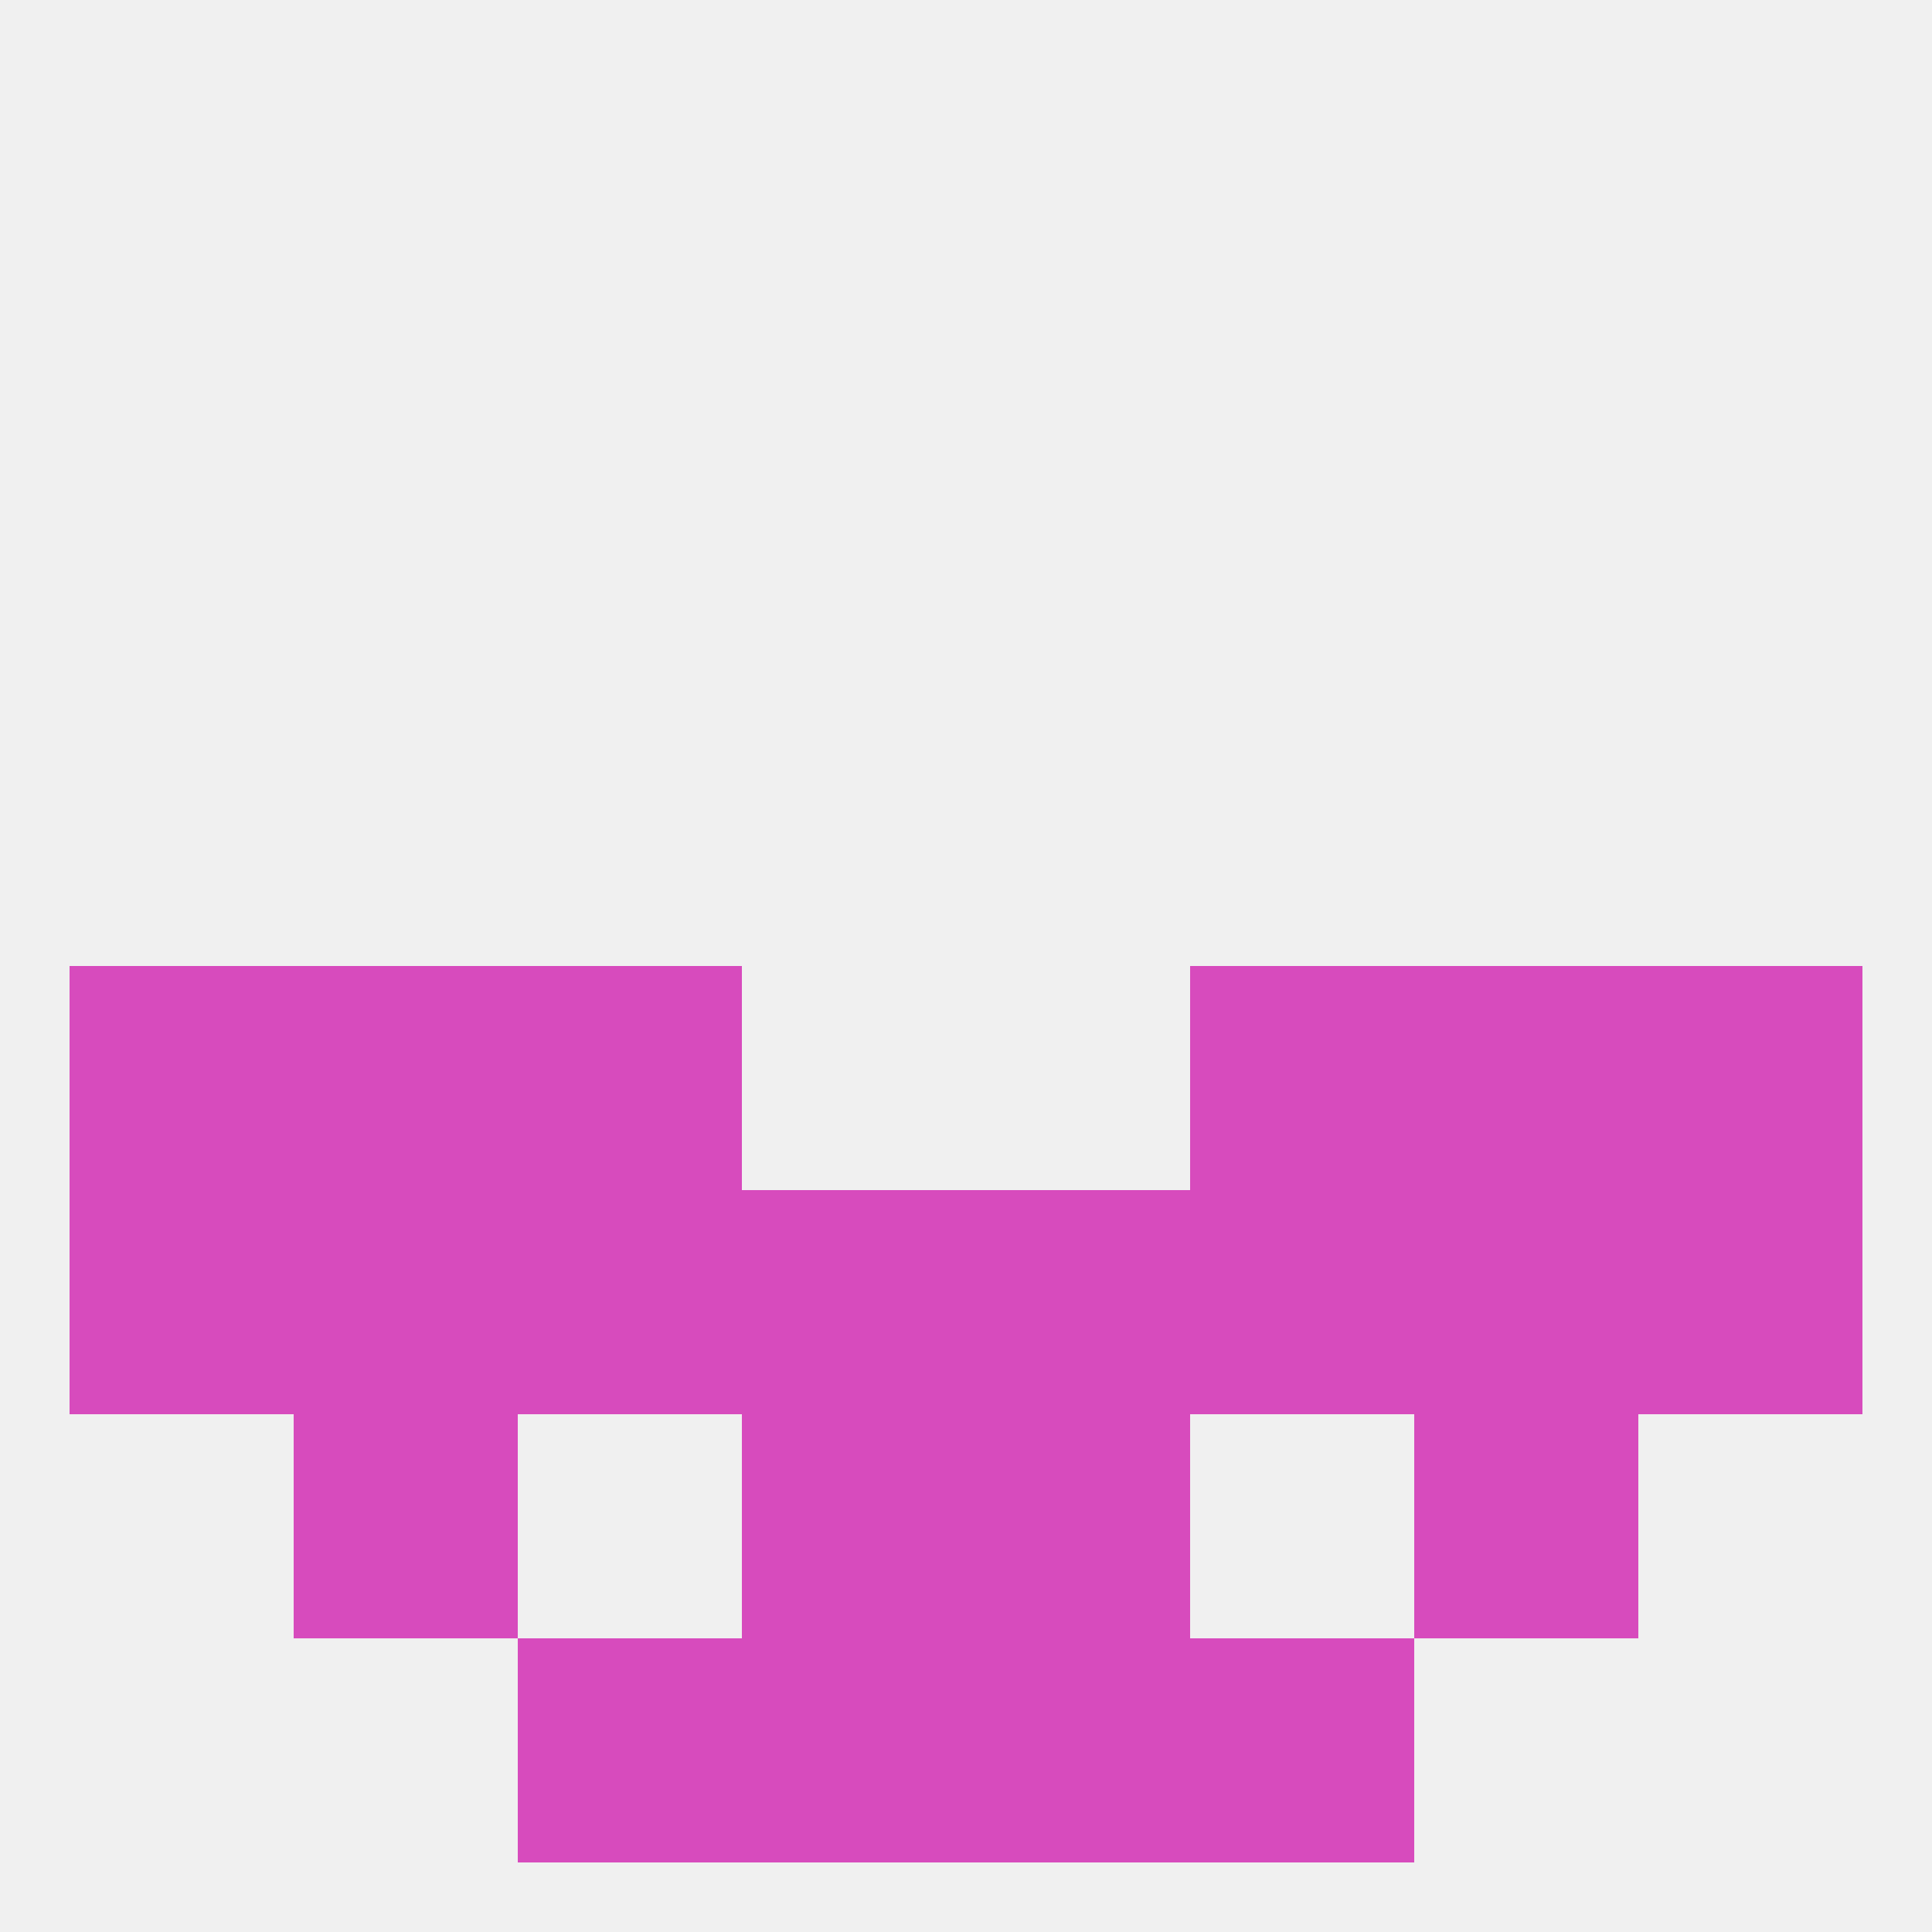
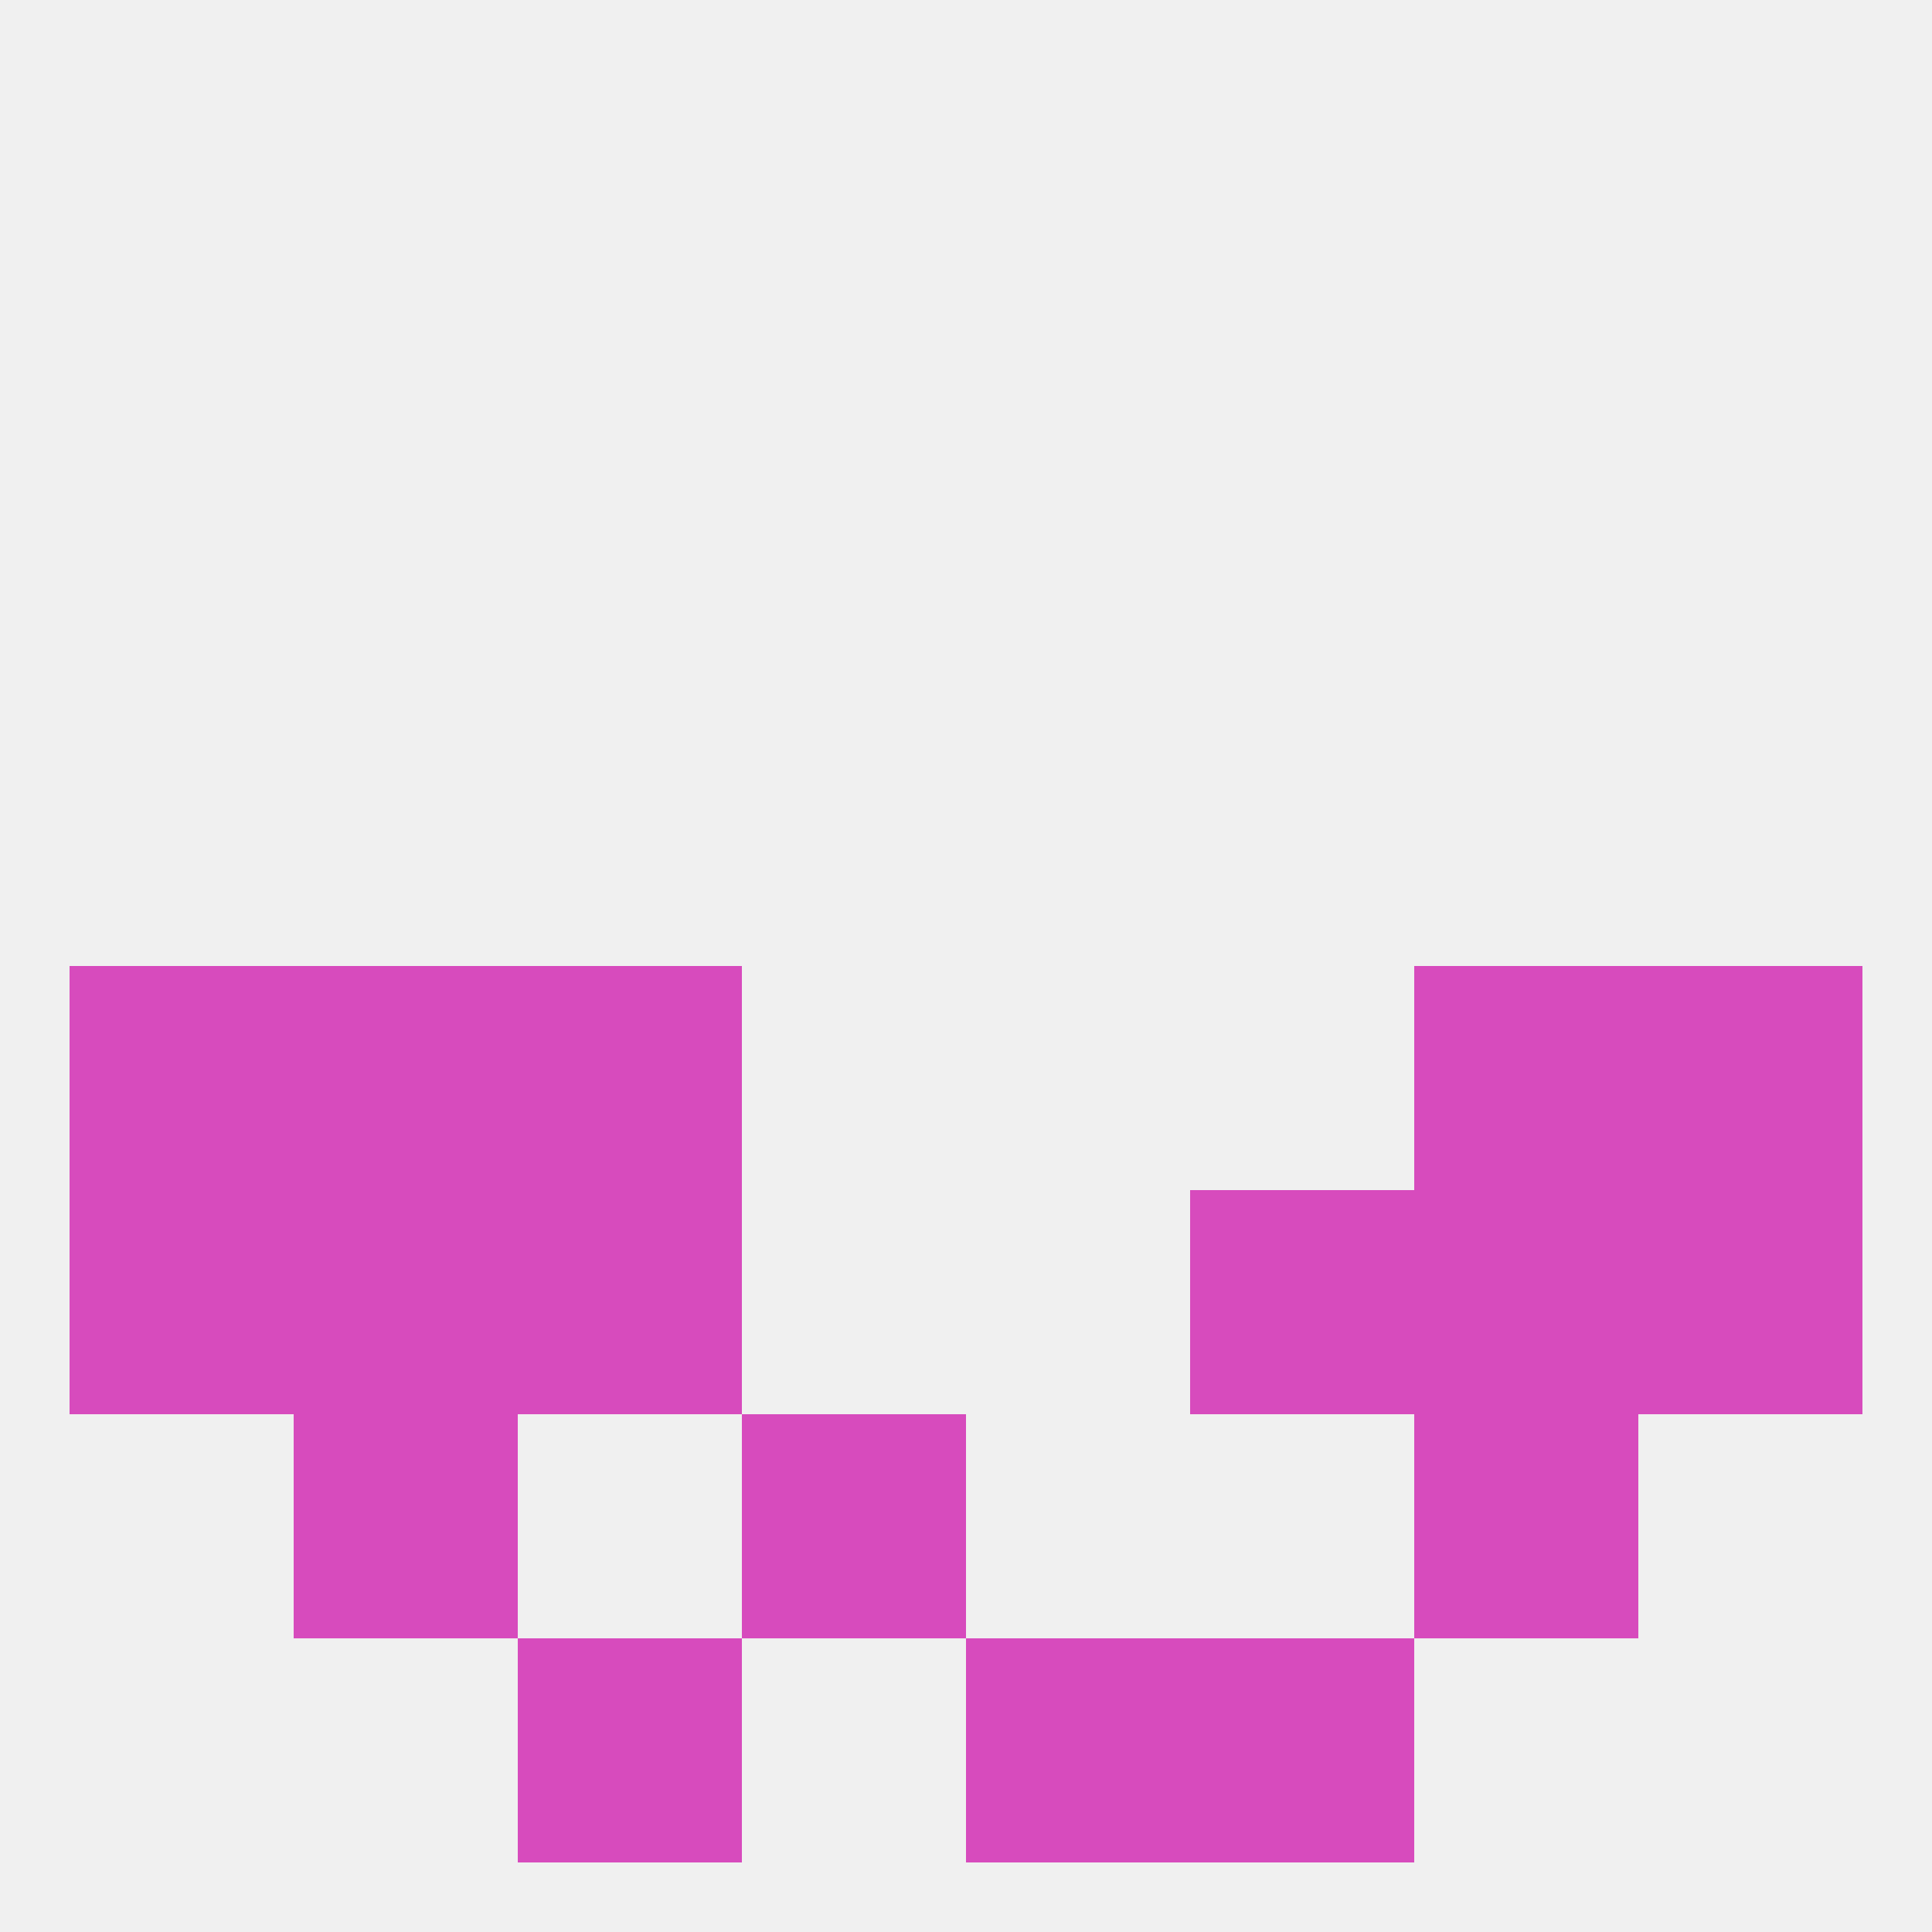
<svg xmlns="http://www.w3.org/2000/svg" version="1.1" baseprofile="full" width="250" height="250" viewBox="0 0 250 250">
  <rect width="100%" height="100%" fill="rgba(240,240,240,255)" />
  <rect x="212" y="125" width="29" height="29" fill="rgba(215,75,189,255)" />
  <rect x="38" y="125" width="29" height="29" fill="rgba(215,75,189,255)" />
  <rect x="183" y="125" width="29" height="29" fill="rgba(215,75,189,255)" />
  <rect x="67" y="125" width="29" height="29" fill="rgba(215,75,189,255)" />
-   <rect x="154" y="125" width="29" height="29" fill="rgba(215,75,189,255)" />
  <rect x="9" y="125" width="29" height="29" fill="rgba(215,75,189,255)" />
  <rect x="9" y="154" width="29" height="29" fill="rgba(215,75,189,255)" />
  <rect x="67" y="154" width="29" height="29" fill="rgba(215,75,189,255)" />
-   <rect x="125" y="154" width="29" height="29" fill="rgba(215,75,189,255)" />
  <rect x="38" y="154" width="29" height="29" fill="rgba(215,75,189,255)" />
  <rect x="183" y="154" width="29" height="29" fill="rgba(215,75,189,255)" />
  <rect x="212" y="154" width="29" height="29" fill="rgba(215,75,189,255)" />
  <rect x="154" y="154" width="29" height="29" fill="rgba(215,75,189,255)" />
-   <rect x="96" y="154" width="29" height="29" fill="rgba(215,75,189,255)" />
-   <rect x="96" y="212" width="29" height="29" fill="rgba(215,75,189,255)" />
  <rect x="125" y="212" width="29" height="29" fill="rgba(215,75,189,255)" />
  <rect x="67" y="212" width="29" height="29" fill="rgba(215,75,189,255)" />
  <rect x="154" y="212" width="29" height="29" fill="rgba(215,75,189,255)" />
  <rect x="38" y="183" width="29" height="29" fill="rgba(215,75,189,255)" />
  <rect x="183" y="183" width="29" height="29" fill="rgba(215,75,189,255)" />
  <rect x="96" y="183" width="29" height="29" fill="rgba(215,75,189,255)" />
-   <rect x="125" y="183" width="29" height="29" fill="rgba(215,75,189,255)" />
</svg>